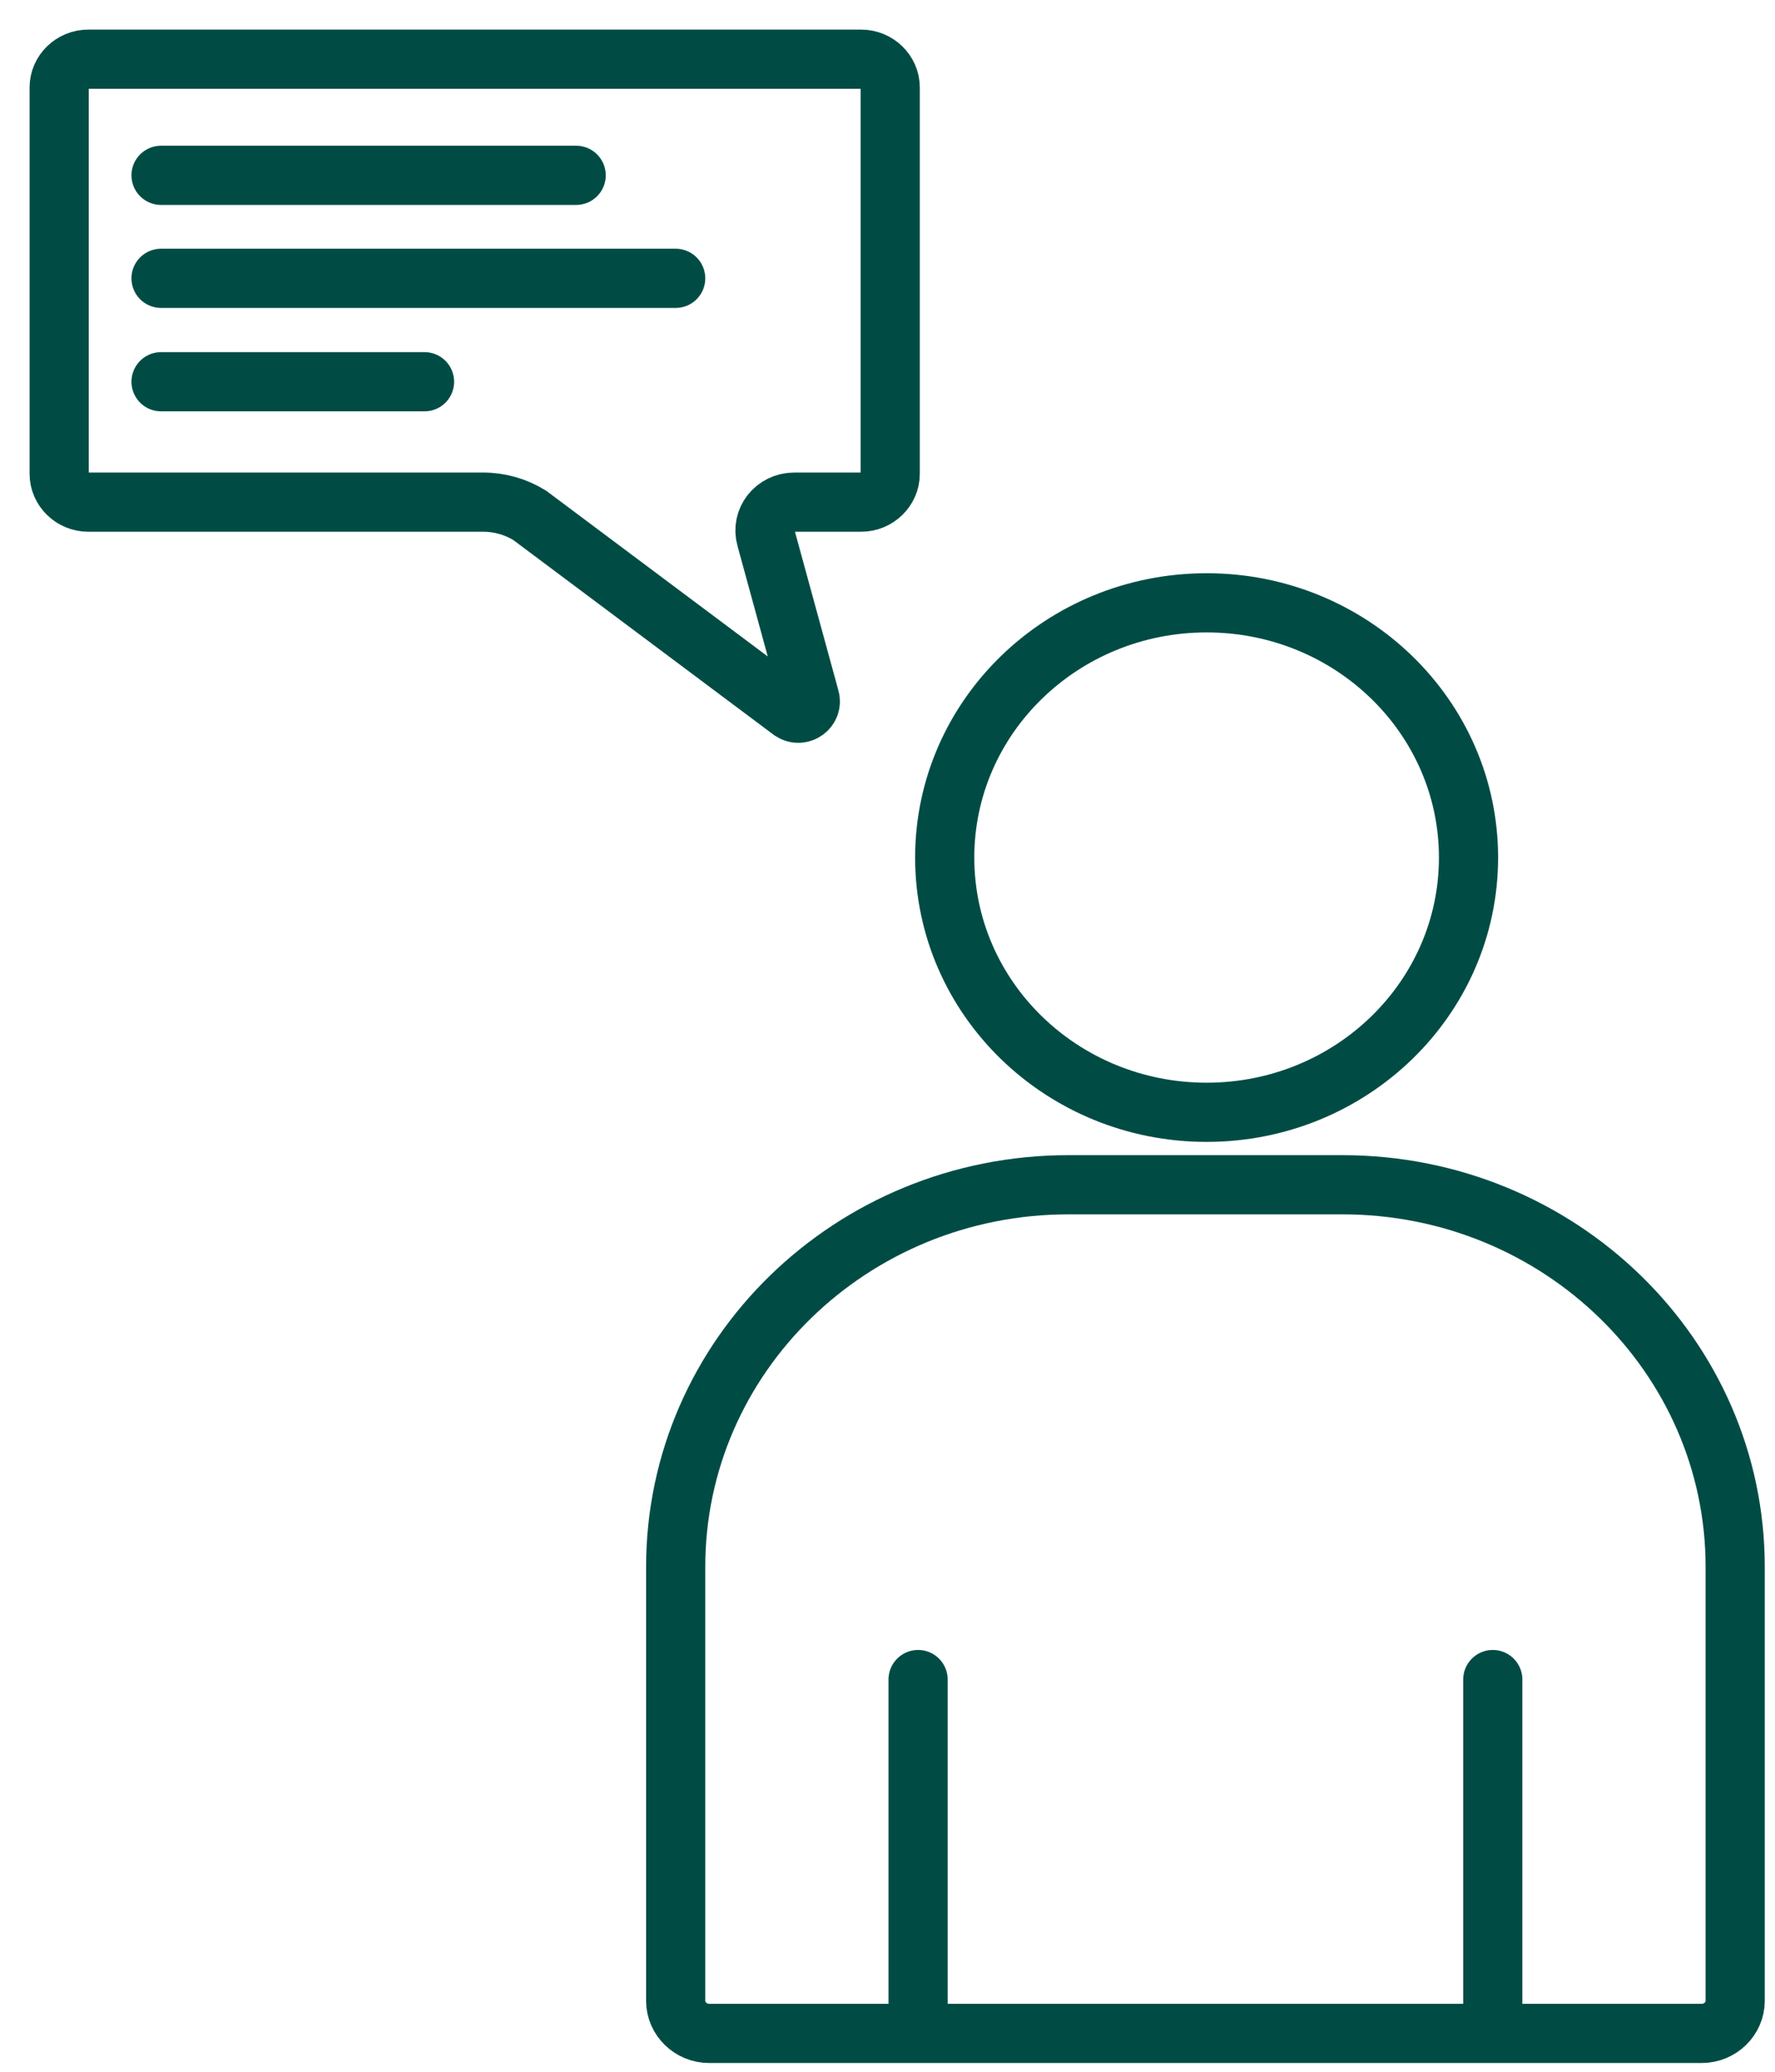
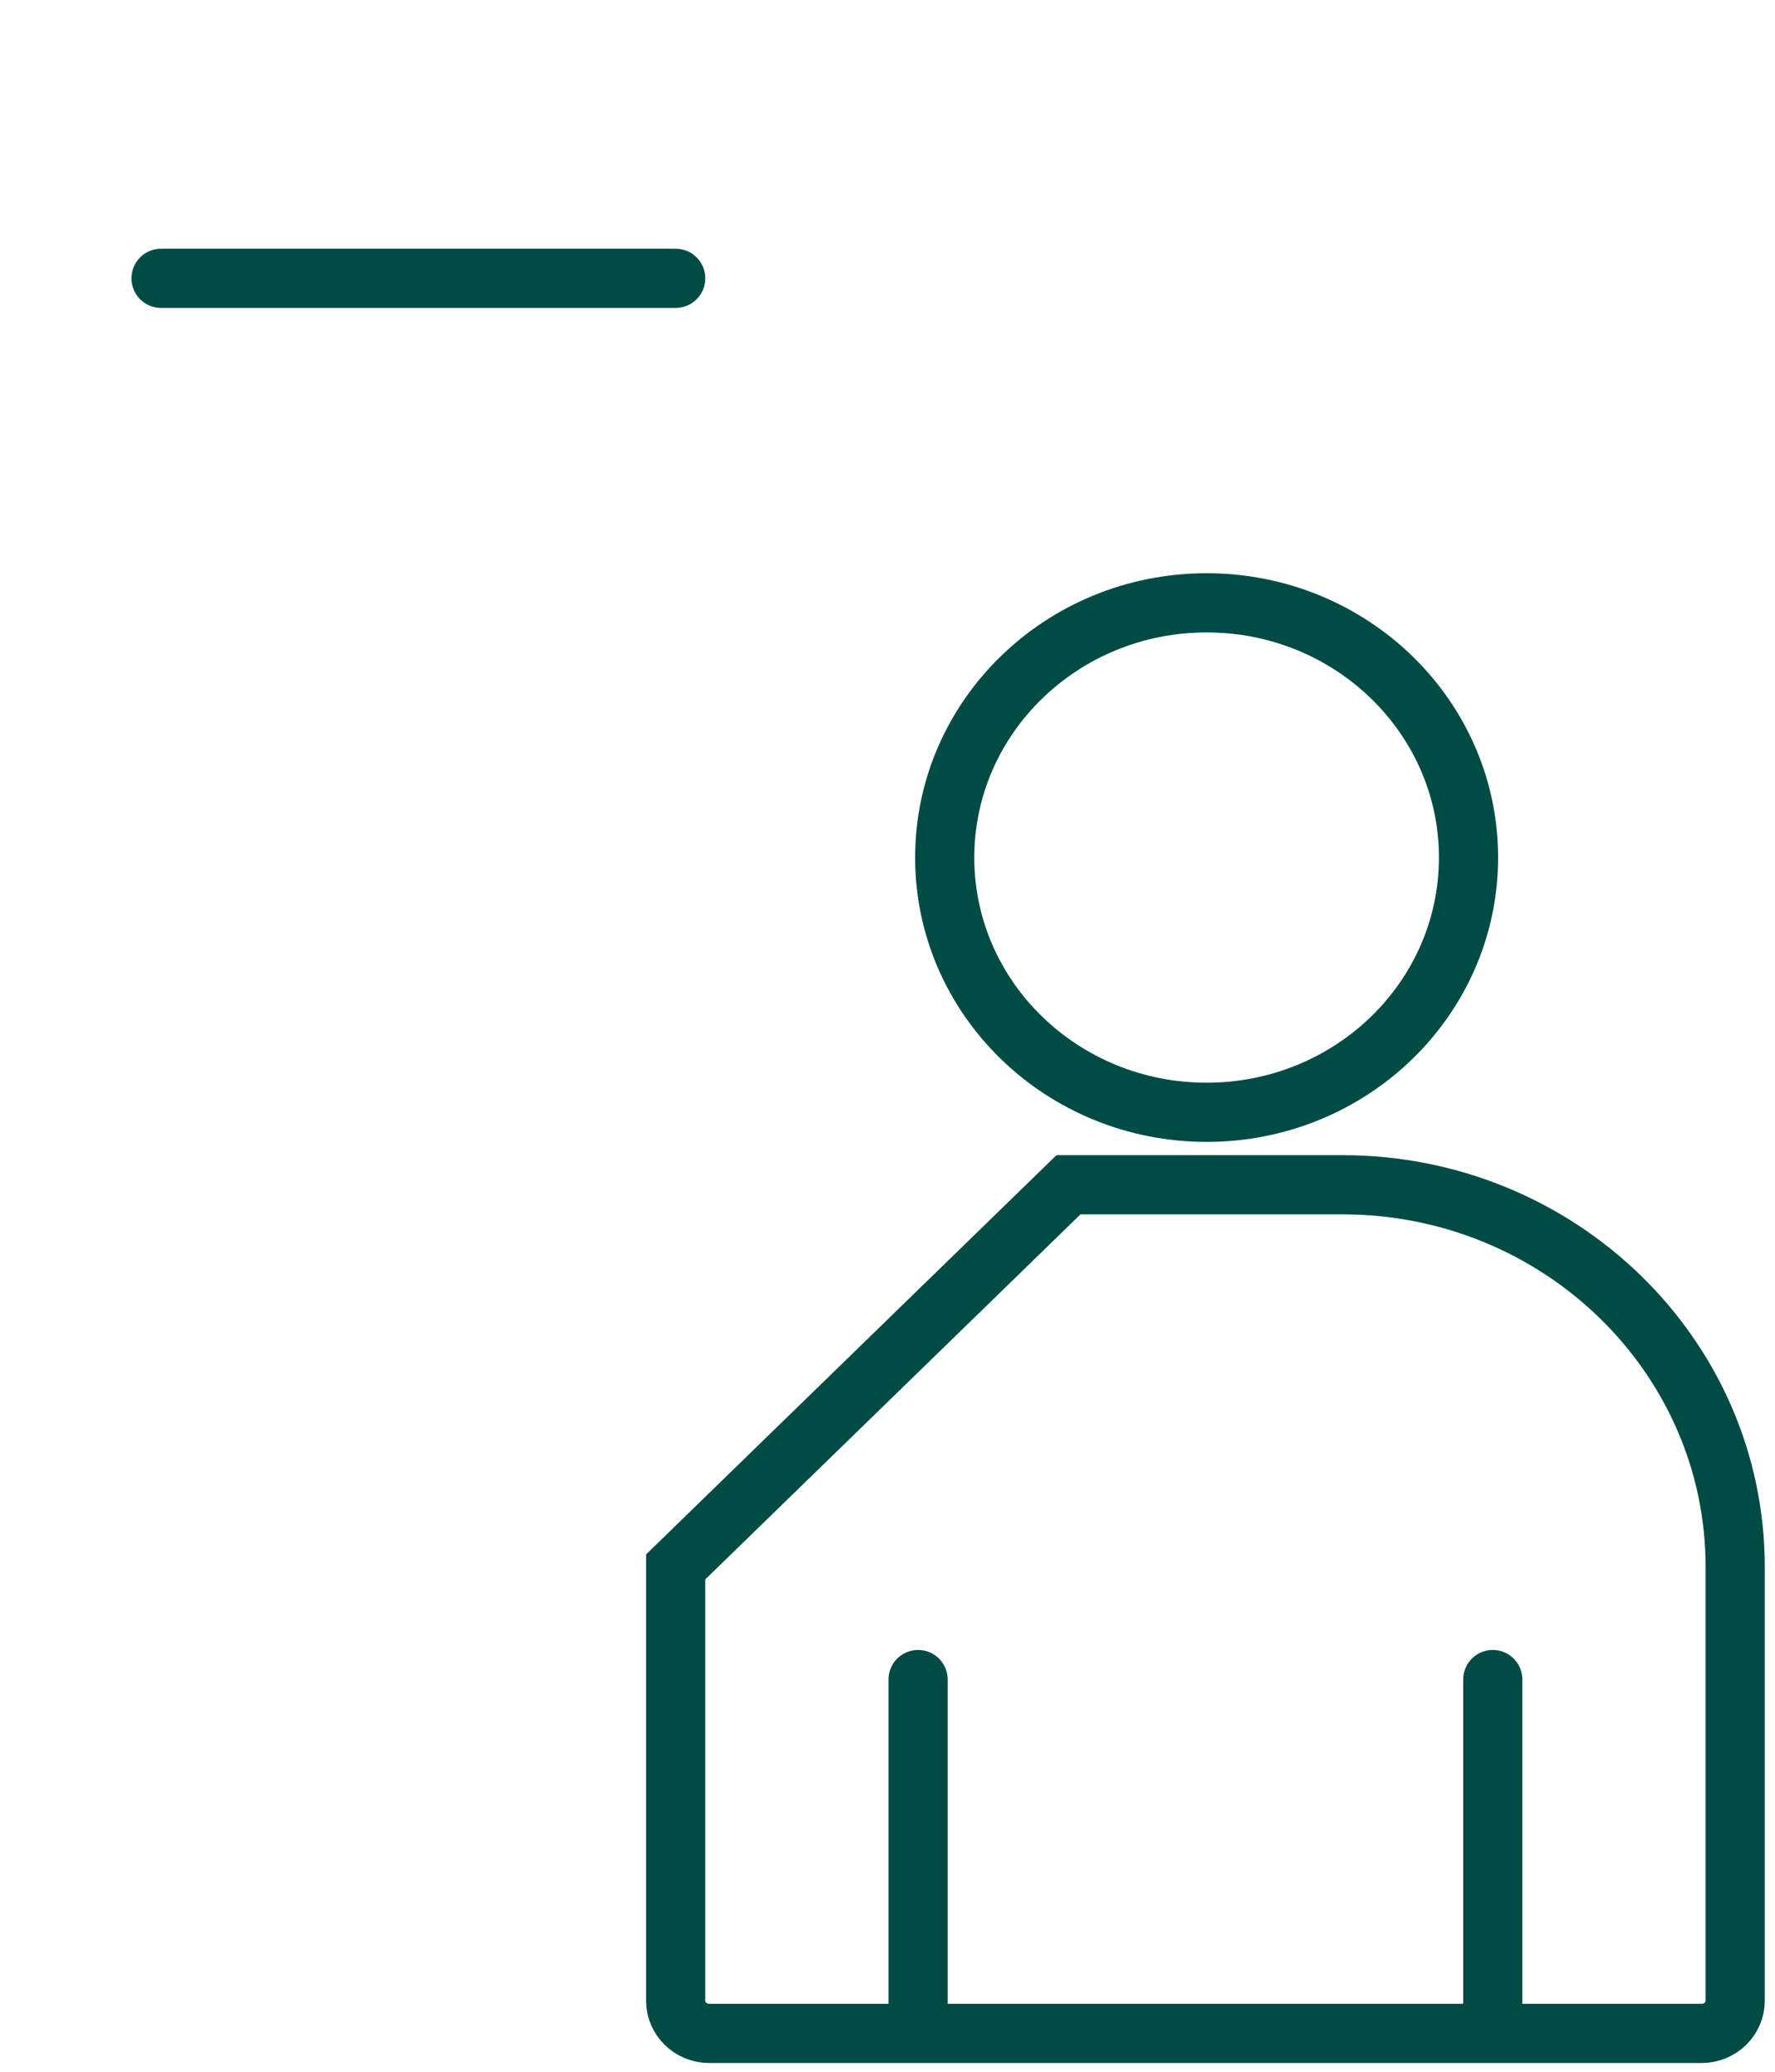
<svg xmlns="http://www.w3.org/2000/svg" width="30" height="35" viewBox="0 0 30 35" fill="none">
  <g id="Group 178">
-     <path id="Vector" d="M18.059 20.015H22.688C26.354 20.015 29.327 22.906 29.327 26.471V33.803C29.327 34.104 29.072 34.352 28.762 34.352H11.985C11.675 34.352 11.42 34.104 11.42 33.803V26.471C11.42 22.906 14.393 20.015 18.059 20.015Z" stroke="#004C45" stroke-miterlimit="10" stroke-linecap="round" />
+     <path id="Vector" d="M18.059 20.015H22.688C26.354 20.015 29.327 22.906 29.327 26.471V33.803C29.327 34.104 29.072 34.352 28.762 34.352H11.985C11.675 34.352 11.42 34.104 11.42 33.803V26.471Z" stroke="#004C45" stroke-miterlimit="10" stroke-linecap="round" />
    <g id="Group">
      <path id="Vector_2" d="M25.23 34.346V28.374" stroke="#004C45" stroke-miterlimit="10" stroke-linecap="round" />
      <path id="Vector_3" d="M15.517 34.346V28.374" stroke="#004C45" stroke-miterlimit="10" stroke-linecap="round" />
    </g>
    <path id="Vector_4" d="M20.394 18.791C22.838 18.791 24.82 16.865 24.82 14.488C24.82 12.111 22.838 10.184 20.394 10.184C17.949 10.184 15.967 12.111 15.967 14.488C15.967 16.865 17.949 18.791 20.394 18.791Z" stroke="#004C45" stroke-miterlimit="10" stroke-linecap="round" />
-     <path id="Vector_5" d="M1 8.005V1.477C1 1.216 1.222 1 1.491 1H14.555C14.824 1 15.046 1.216 15.046 1.477V8.005C15.046 8.267 14.824 8.483 14.555 8.483H13.425C13.095 8.483 12.86 8.784 12.947 9.091L13.687 11.793C13.741 11.969 13.539 12.12 13.378 12.015L8.951 8.705C8.716 8.561 8.447 8.483 8.164 8.483H1.491C1.222 8.483 1 8.267 1 8.005Z" stroke="#004C45" stroke-miterlimit="10" stroke-linecap="round" />
    <g id="Group_2">
-       <path id="Vector_6" d="M2.722 2.962H9.738" stroke="#004C45" stroke-miterlimit="10" stroke-linecap="round" />
-       <path id="Vector_7" d="M2.722 6.449H7.175" stroke="#004C45" stroke-miterlimit="10" stroke-linecap="round" />
      <path id="Vector_8" d="M2.722 4.702H11.42" stroke="#004C45" stroke-miterlimit="10" stroke-linecap="round" />
    </g>
  </g>
</svg>